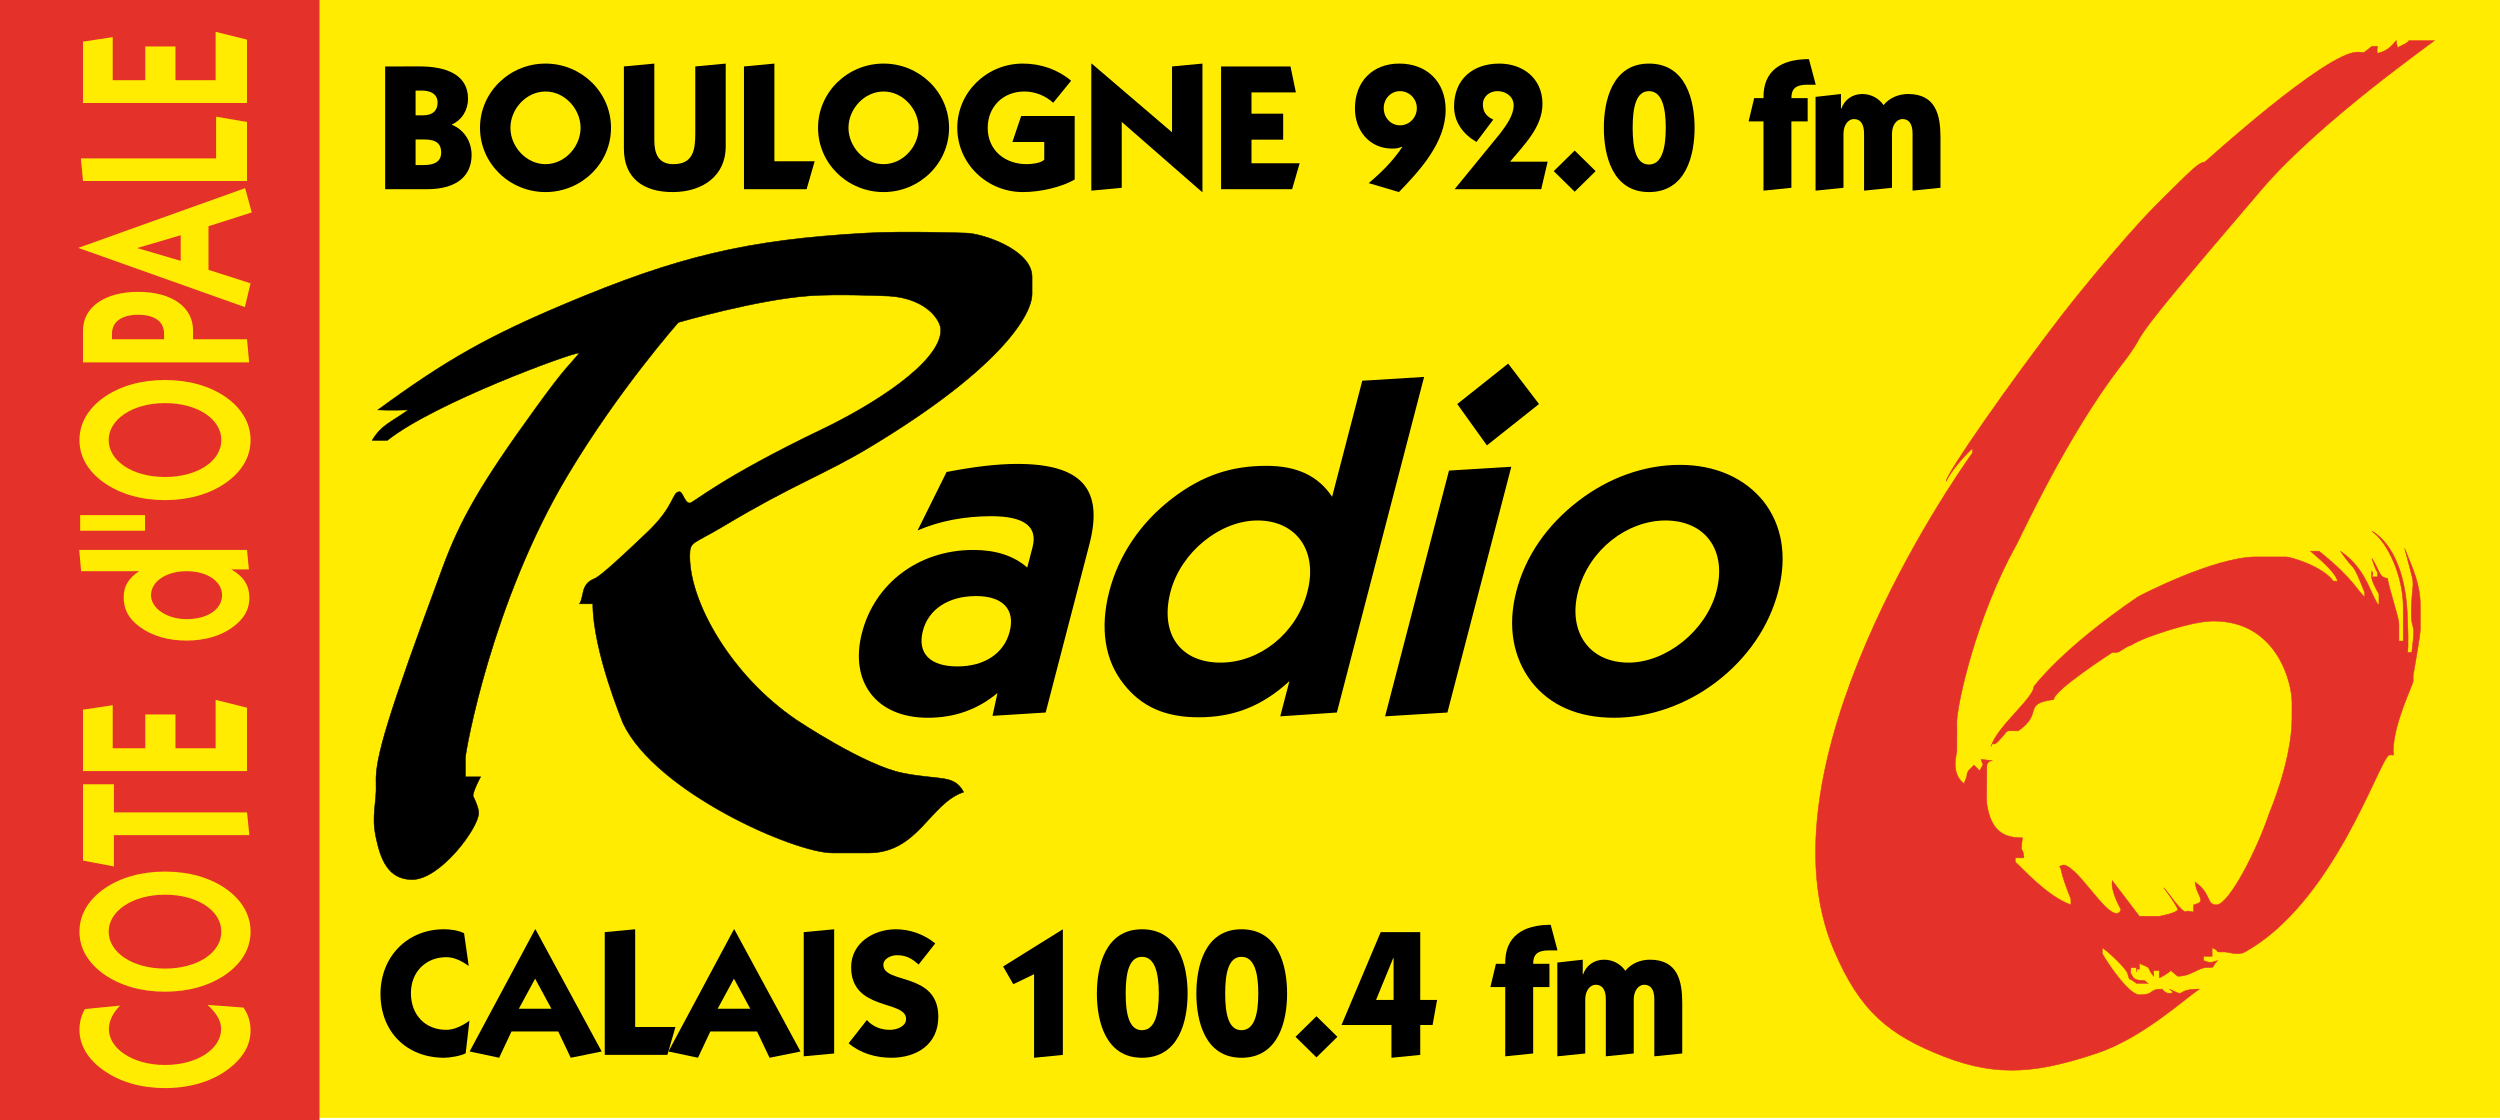
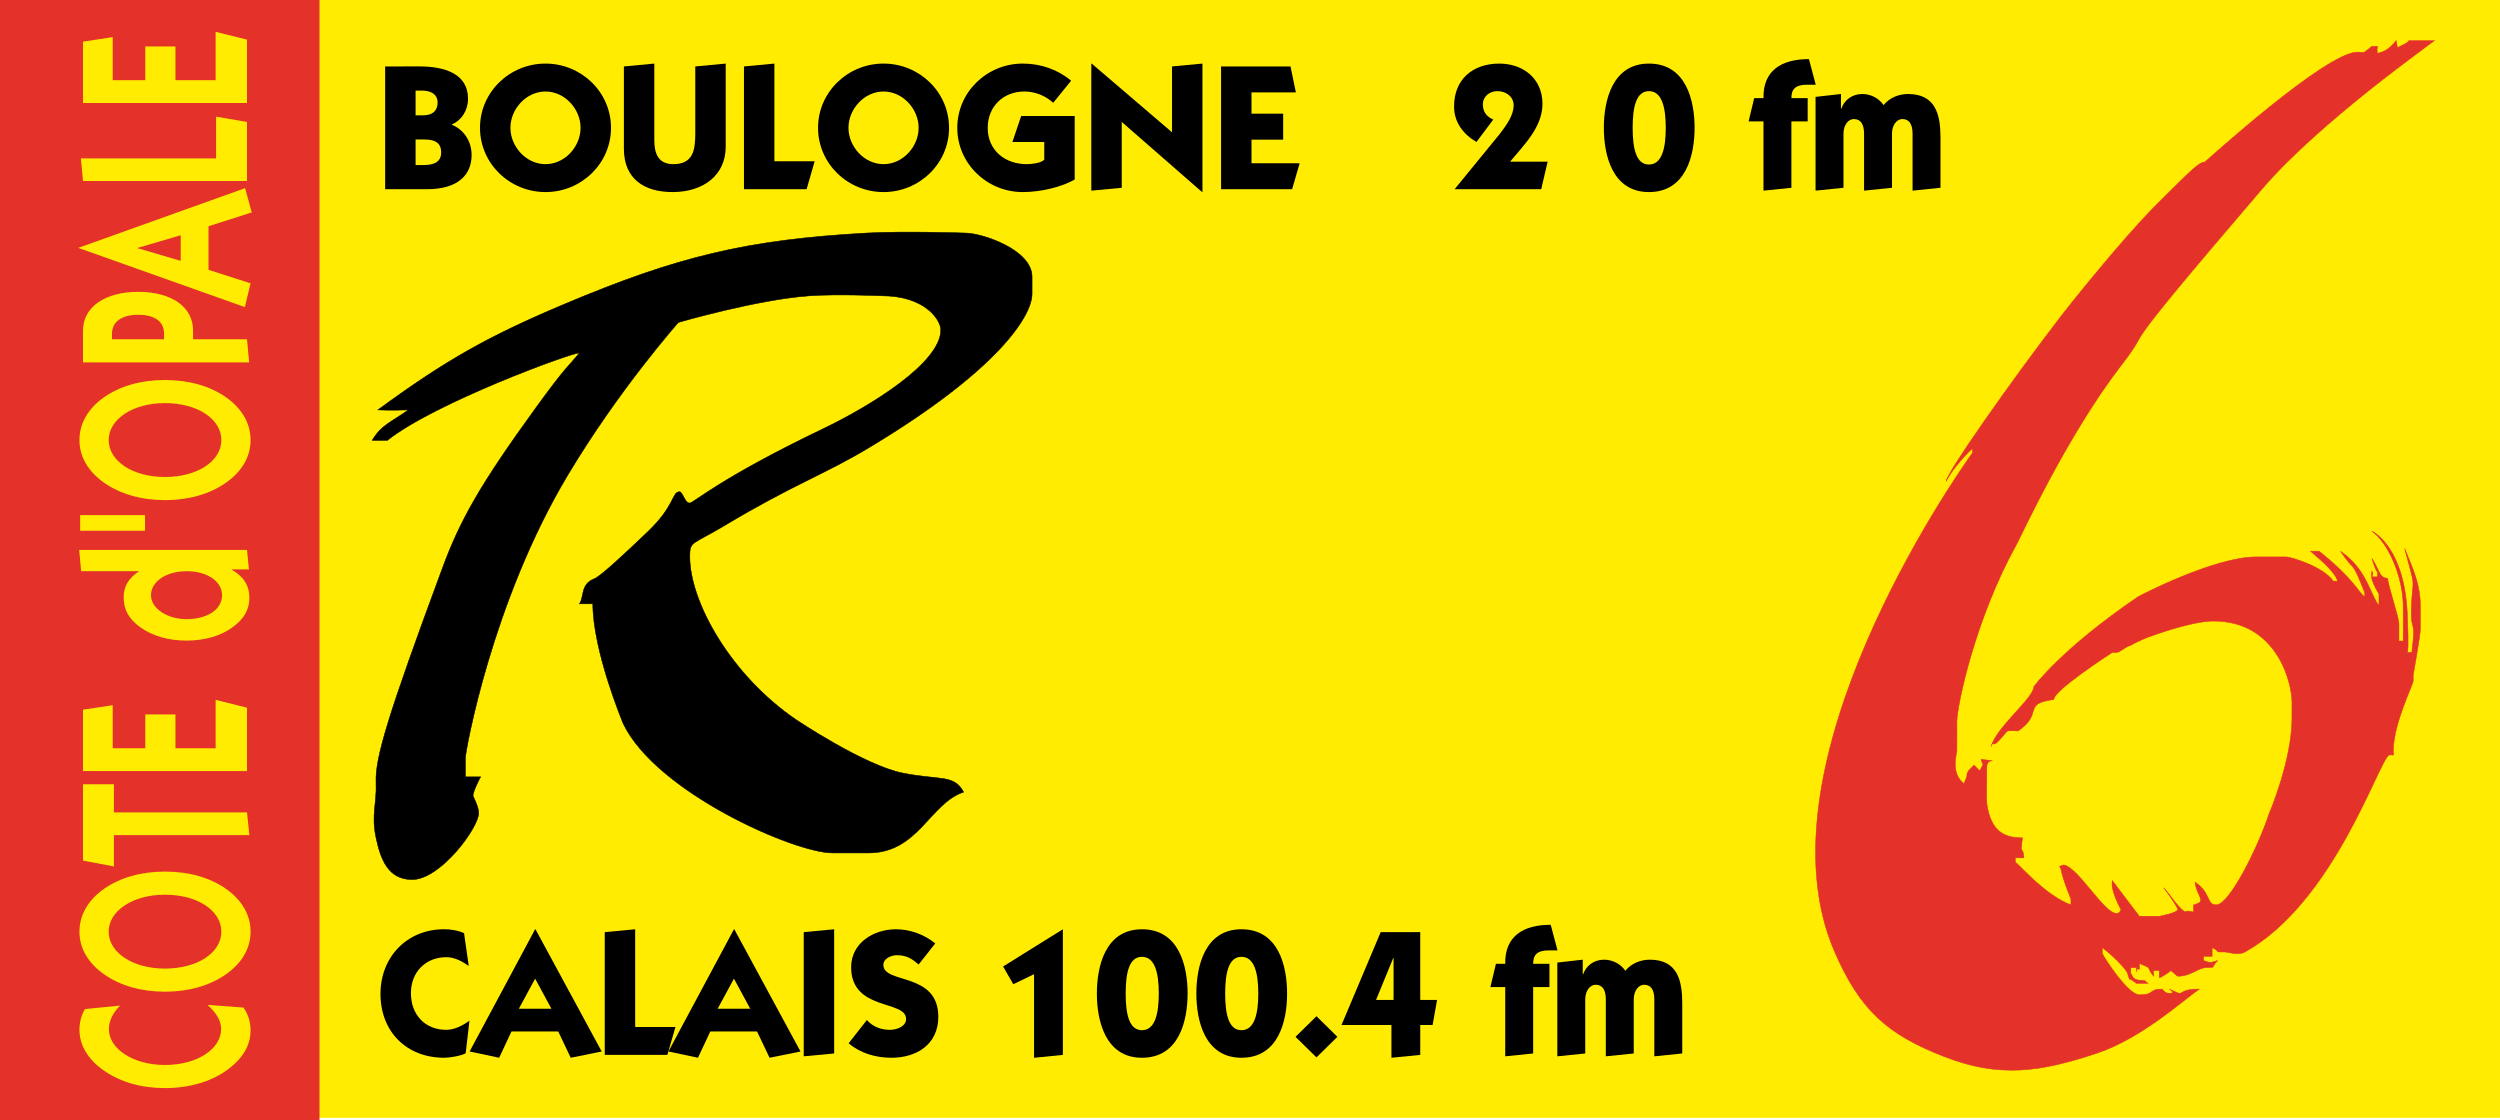
<svg xmlns="http://www.w3.org/2000/svg" version="1.1" id="Calque_1" width="259.911" height="116.48" viewBox="0 0 259.911 116.48" style="overflow:visible;enable-background:new 0 0 259.911 116.48;" xml:space="preserve">
  <g>
    <rect x="0.107" y="0.107" style="fill:#FFEC00;stroke:#FFEC00;stroke-width:0.214;stroke-miterlimit:3.864;" width="259.696" height="116.004" />
    <path style="fill:#FFEC00;stroke:#FFEC00;stroke-width:0.214;stroke-miterlimit:3.864;" d="M129.955,58.109" />
  </g>
-   <path d="M103.186,74.423l5.526-0.346l4.548-17.494c1.503-5.783-0.843-8.353-7.515-8.353c-2.076,0-4.525,0.296-7.335,0.84  l-3.014,6.079c2.283-0.988,4.883-1.482,7.65-1.482c3.459,0,4.857,1.087,4.304,3.212l-0.552,2.125  c-1.409-1.235-3.281-1.829-5.604-1.829c-5.732,0-10.252,3.51-11.576,8.6c-1.324,5.09,1.456,8.846,6.843,8.846  c2.767,0,5.16-0.84,7.241-2.569L103.186,74.423z M95.948,65.578c0.565-2.175,2.569-3.608,5.534-3.608  c2.768,0,4.088,1.384,3.484,3.707c-0.578,2.224-2.569,3.607-5.436,3.607C96.665,69.284,95.344,67.9,95.948,65.578z M134.052,70.816  l-0.951,3.657l5.885-0.396l9.071-34.891l-6.429,0.396l-3.135,12.059c-1.461-2.175-3.662-3.212-6.825-3.212  c-3.657,0-6.682,0.989-9.831,3.41c-3.275,2.521-5.532,5.882-6.509,9.637c-0.989,3.806-0.479,7.166,1.498,9.638  c1.854,2.372,4.339,3.459,7.798,3.459C128.232,74.572,131.197,73.435,134.052,70.816z M121.691,61.525  c1.066-4.102,5.14-7.413,9.044-7.413c4.003,0,6.307,3.113,5.188,7.413c-1.13,4.349-4.979,7.363-9.03,7.363  C122.692,68.888,120.56,65.874,121.691,61.525z M144,74.473l6.478-0.396l6.644-25.55l-6.479,0.396L144,74.473z M154.585,46.304  l5.417-4.3l-3.207-4.201l-5.293,4.201L154.585,46.304z M157.644,61.475c-0.938,3.608-0.354,6.87,1.562,9.39  c1.927,2.472,4.854,3.756,8.61,3.756c3.657,0,7.514-1.334,10.663-3.756c3.212-2.471,5.444-5.732,6.396-9.39  c0.95-3.657,0.401-6.869-1.525-9.34c-1.94-2.422-4.99-3.806-8.697-3.806c-3.706,0-7.414,1.334-10.563,3.756  C160.813,54.606,158.594,57.818,157.644,61.475z M164.068,61.475c1.131-4.349,5.127-7.363,9.081-7.363  c4.102,0,6.418,3.063,5.301,7.363c-1.066,4.103-5.239,7.413-9.143,7.413C165.254,68.888,162.963,65.725,164.068,61.475z" />
  <g>
    <rect x="0.107" y="0.107" style="fill:#E4312A;stroke:#E4312A;stroke-width:0.214;stroke-miterlimit:3.864;" width="33.003" height="116.266" />
    <path style="fill:#E4312A;stroke:#E4312A;stroke-width:0.214;stroke-miterlimit:3.864;" d="M16.608,58.24" />
  </g>
  <path style="fill:#FFEC00;" d="M25.31,104.751l-3.731-0.276c0.939,0.865,1.408,1.644,1.408,2.508c0,2.076-2.496,3.736-5.832,3.736  c-3.36,0-5.832-1.712-5.832-3.701c0-0.865,0.371-1.661,1.162-2.474l-3.657,0.363c-0.371,0.64-0.568,1.35-0.568,2.145  c0,1.626,0.89,3.097,2.545,4.255c1.729,1.194,3.879,1.816,6.35,1.816c3.089,0,5.757-0.985,7.487-2.768  c0.939-0.951,1.408-2.041,1.408-3.217C26.051,106.24,25.804,105.444,25.31,104.751z M17.155,103.102c2.496,0,4.67-0.64,6.351-1.815  c1.656-1.177,2.545-2.699,2.545-4.429s-0.889-3.269-2.545-4.445c-1.68-1.176-3.855-1.799-6.351-1.799s-4.67,0.623-6.35,1.799  c-1.656,1.177-2.545,2.716-2.545,4.445s0.89,3.252,2.545,4.429C12.485,102.462,14.66,103.102,17.155,103.102z M17.155,100.698  c-3.385,0-5.856-1.678-5.856-3.84c0-2.145,2.471-3.84,5.856-3.84s5.856,1.661,5.856,3.84  C23.012,99.038,20.541,100.698,17.155,100.698z M25.927,86.828l-0.247-2.37H11.843v-2.923H8.63v7.939l3.212,0.605v-3.252H25.927z   M25.68,80.163v-6.59l-3.262-0.813v5.033h-4.176v-3.511h-3.138v3.511h-3.385v-4.479L8.63,73.78v6.383H25.68z M24.049,59.195h1.829  l-0.198-2.023H8.235l0.198,2.214h6.029c-1.087,0.709-1.606,1.574-1.606,2.681c0,1.28,0.494,2.249,1.705,3.131  c1.26,0.917,2.94,1.401,4.818,1.401c1.902,0,3.583-0.484,4.818-1.401c1.186-0.864,1.729-1.833,1.729-3.044  C25.927,60.89,25.359,59.957,24.049,59.195z M19.404,64.367c-2.051,0-3.706-1.124-3.706-2.49c0-1.401,1.557-2.491,3.706-2.491  c2.175,0,3.682,1.072,3.682,2.491C23.086,63.346,21.579,64.367,19.404,64.367z M8.334,55.18h6.746v-1.626H8.334V55.18z   M17.155,51.995c2.496,0,4.67-0.641,6.351-1.816c1.656-1.177,2.545-2.698,2.545-4.428c0-1.729-0.889-3.269-2.545-4.445  c-1.68-1.176-3.855-1.799-6.351-1.799s-4.67,0.623-6.35,1.799C9.149,42.481,8.26,44.021,8.26,45.75c0,1.73,0.89,3.251,2.545,4.428  C12.485,51.354,14.66,51.995,17.155,51.995z M17.155,49.59c-3.385,0-5.856-1.678-5.856-3.84c0-2.145,2.471-3.84,5.856-3.84  s5.856,1.661,5.856,3.84S20.541,49.59,17.155,49.59z M11.645,35.27v-0.588c0-1.246,1.038-1.955,2.718-1.955  c1.705,0,2.693,0.692,2.693,1.955v0.588H11.645z M25.903,37.674L25.68,35.27h-5.609v-0.917c0-2.456-2.249-4.013-5.708-4.013  c-3.435,0-5.733,1.574-5.733,4.013v3.321H25.903z M25.458,31.929l0.593-2.474l-4.374-1.401v-4.532l4.497-1.436l-0.691-2.525  l-17.347,6.21L25.458,31.929z M18.786,27.12l-4.522-1.332l4.522-1.332V27.12z M8.63,18.821h17.05v-6.14l-3.212-0.554v4.342H8.408  L8.63,18.821z M25.68,10.71V4.12l-3.262-0.813V8.34h-4.176V4.829h-3.138V8.34h-3.385V3.86L8.63,4.328v6.382H25.68z" />
  <g>
    <path style="stroke:#000000;stroke-width:0.053;stroke-miterlimit:3.864;" d="M90.098,24.228c4.003-0.222,10.28,0,10.28,0   c1.644,0,6.919,1.698,6.919,4.547v1.779c0,2.255-3.479,7.908-17.001,16.013c-4.646,2.787-7.868,3.815-15.024,8.104   c-3.302,1.978-3.559,1.562-3.559,3.164c0,4.823,4.349,12.435,11.071,17.001c0,0,7.077,4.745,11.071,5.535   c3.875,0.771,5.337,0.119,6.326,1.978c-3.519,1.166-4.701,6.326-9.885,6.326H86.54c-3.934,0-18.326-6.307-21.746-13.443   c-0.099-0.237-3.163-7.611-3.163-12.455h-1.384c0.496-0.761,0.107-2.025,1.497-2.592c0.566-0.154,3.065-2.477,5.62-4.92   c2.824-2.702,2.496-4.141,3.286-4.141c0.336,0,0.529,1.176,1.063,1.176c0.375,0,3.143-2.59,13.838-7.71   c4.942-2.373,12.257-6.86,12.257-10.28c0-1.087-1.681-3.558-6.128-3.558c0,0-4.589-0.205-7.512,0   c-5.415,0.378-13.641,2.768-13.641,2.768s-6.168,6.958-11.466,15.815C51.113,62.58,48.385,78.177,48.385,78.791v1.977h1.582   c-0.138,0.237-0.791,1.522-0.791,1.978c0,0,0.593,1.146,0.593,1.778c0,1.522-3.974,6.92-6.919,6.92   c-2.531,0-3.287-2.158-3.756-4.35c-0.516-2.406,0.091-3.499,0-5.732c-0.104-2.542,1.186-6.86,6.919-22.34   c1.838-4.981,3.974-8.738,9.687-16.606c3.262-4.507,3.368-4.267,4.547-5.733c-0.87,0-15.104,5.219-19.967,9.094h-1.582   c0.949-1.602,1.939-1.861,3.756-3.163c-1.817,0.066-3.163,0-3.163,0c7.069-5.189,11.487-7.672,19.571-11.071   C70.396,26.693,77.606,24.92,90.098,24.228z" />
  </g>
  <g>
    <g>
      <path style="fill:#E4312A;stroke:#E4312A;stroke-width:0.053;stroke-miterlimit:3.864;" d="M249.11,4.224    c0.045,0.296,0.134,0.652,0.148,0.741c0.712-0.415,0.935-0.4,1.187-0.741h2.669c-0.016,0.044-11.951,8.421-17.941,15.42    c-16.62,19.394-10.749,13.285-14.679,18.385c-5.589,7.25-10.408,17.777-10.823,18.533c-4.24,7.577-6.228,16.726-6.228,18.534    c0,0.312,0.016,1.854,0,2.966c0,0.326-0.696,2.298,0.742,3.41l0.296-0.742c0-0.667,0.386-0.741,0.741-1.186l0.594,0.593    c0.519-0.993,0.355-0.386,0.148-1.187c0.341,0.045,0.756,0.074,1.186,0.148c0,0-0.593-0.059-0.593,0.594    c0,2.046-0.045,3.514,0,3.854c0.43,2.95,1.854,3.559,3.706,3.559c-0.267,2.046,0.06,0.667,0.148,2.075h-0.89v0.445    c0.579,0.445,3.158,3.484,5.783,4.448v-0.593c-1.275-3.188-0.846-2.892-1.187-3.41c0.148-0.074,0.415-0.148,0.444-0.148    c1.542,0.296,4.167,5.041,5.486,5.041c0.237,0,0.444-0.208,0.444-0.445c0,0-1.097-1.883-0.889-2.965l2.816,3.706h2.076    c0,0,1.928-0.341,1.928-0.741c0,0-0.445-0.919-1.483-2.224c0.623,0.622,1.794,2.521,2.373,2.521c0,0-0.223-0.193,0.741,0v-0.741    c0.207-0.06,0.741-0.192,0.741-0.445c0-0.504-0.445-0.83-0.593-1.927c1.705,1.156,1.171,2.372,2.224,2.372    c1.319,0,4.255-5.782,5.486-9.489c0,0,2.372-5.501,2.372-9.935V73.02c0-2.075-1.572-8.451-8.155-8.451    c-2.372,0-6.672,1.631-6.672,1.631c-0.015,0-1.112,0.4-1.928,0.89c-0.607,0.163-1.142,0.741-1.482,0.741c-0.163,0-0.281,0-0.444,0    c0,0-6.124,3.944-6.079,4.894c-3.366,0.444-1.009,1.423-3.707,3.262c-1.305,0-0.984-0.182-1.631,0.593    c-1.303,1.561-0.786,0.104-1.187,1.038c0.578-2.046,4.448-5.056,4.448-6.228c0,0,2.772-3.854,10.823-9.341    c0.164-0.104,7.919-4.151,12.307-4.151h3.113c0.431,0,3.781,0.964,4.894,2.521h0.444c-0.267-1.098-2.521-2.817-2.816-3.113h0.889    c3.752,2.994,4.078,4.299,4.745,4.744v-0.445c-1.438-3.617-0.86-1.853-2.521-4.299c2.787,1.883,3.158,4.715,4.003,5.634v-1.187    c-0.979-1.631-0.771-1.912-0.741-2.372c0.193,0.371,0.104,0.178,0,0.593h0.594v-0.444c-0.282-0.489-0.386-0.845-0.594-1.482    c0.846,1.26,0.727,2.017,1.631,2.075c0.134,1.009,1.187,4.075,1.187,4.745v1.779h0.444v-3.559c0-3.153-1.601-6.731-3.262-7.858    c0.089,0.029,3.499,1.616,3.707,9.045c0.015,0.682,0.133,2.861,0,3.558h0.444c0.534-4.062-0.252-1.512,0-5.485    c0.148-2.402,0.4-1.023-0.741-5.338c0.89,2.224,1.631,3.736,1.631,5.931v2.521c0,0.578-0.741,4.744-0.741,4.744    c0,0.223,0,0.371,0,0.594c0,0.386-2.022,4.318-2.075,7.266c-0.004,0.173,0.059,0.267,0,0.444c-0.163-0.03-0.297-0.06-0.445,0    c-1.067,0.593-5.721,15.313-14.975,20.461c-0.708,0.394-1.75,0-2.076,0c-1.394,0-0.252,0.015-1.334-0.444v0.889h-0.89v0.445    c0.8,0.312,0.741,0.193,1.482,0c-0.786,0.712-0.09,0.728-1.143,0.728c-0.904,0-1.63,0.903-3.009,0.903    c-0.06,0-0.237-0.207-0.742-0.593c-0.104,0.163-1.186,0.83-1.186,0.741c0-0.281-0.029-0.46,0-0.741h-0.593v0.593    c-0.89-1.111,0.044-0.682-1.483-1.334v0.593c-0.415,0.074-0.192-0.178-0.296-0.148v0.445c-0.045-0.089,0-0.312,0-0.445h-0.594    v0.593c0.253,0.326,0.134,0.742,1.335,0.742c0.223,0,0.163,0.104,0.444,0.296h-1.186c-0.341-0.222-0.534-0.444-0.741-0.444    l-0.148-0.445c0-0.563-2.18-2.521-2.669-2.816v0.593c0.252,0.549,2.698,4.3,3.854,4.3c1.676,0,0.89-0.594,2.373-0.594    c0.029,0,0.267,0.445,0.741,0.445c0.741,0,0-0.445,0-0.445c0.207,0.09,0.934,0.445,1.038,0.445c0.4,0,0.281-0.445,2.075-0.445    c-1.527,1.038-5.976,5.11-10.608,6.655c-5.895,1.966-10.141,2.612-15.929,0.354c-5.763-2.249-8.727-4.717-11.42-11.012    c-8.239-19.258,12.44-49.032,14.382-51.746v-0.445c-0.355,0.237-2.273,2.29-2.719,3.401c-0.206-0.515,6.663-10.34,12.061-17.338    c0.267-0.356,6.049-7.681,9.785-11.417c4.182-4.181,4.389-4.33,5.041-4.448c0.119-0.074,12.573-11.417,15.865-11.417    c0.815,0,0.371,0.297,1.482-0.593h0.594c-0.06,0.341-0.06,0.444,0,0.741C247.405,5.424,248.206,5.439,249.11,4.224z" />
    </g>
  </g>
  <g>
    <path d="M43.206,9.42h0.688c0.745,0,1.6,0.279,1.6,1.247c0,0.8-0.483,1.321-1.488,1.321h-0.8V9.42z M40.043,6.908v12.763h4.354   c3.256,0,4.633-1.525,4.633-3.554c0-1.525-0.893-2.679-2.046-3.144v-0.038c1.004-0.428,1.674-1.451,1.674-2.679   c0-2.605-2.475-3.349-5.005-3.349H40.043z M43.206,14.499h0.8c0.967,0,1.86,0.167,1.86,1.358c0,1.042-0.855,1.302-1.823,1.302   h-0.837V14.499z" />
    <path d="M56.713,9.513c2.009,0,3.646,1.824,3.646,3.777c0,1.954-1.637,3.777-3.646,3.777s-3.647-1.824-3.647-3.777   C53.066,11.336,54.704,9.513,56.713,9.513z M56.713,6.61c-3.721,0-6.81,2.958-6.81,6.679c0,3.721,3.088,6.68,6.81,6.68   c3.721,0,6.81-2.958,6.81-6.68C63.523,9.569,60.434,6.61,56.713,6.61z" />
    <path d="M75.449,15.243c0,2.977-2.326,4.726-5.526,4.726c-2.977,0-5.061-1.396-5.061-4.502V6.908l3.163-0.298v7.963   c0,1.358,0.391,2.493,1.972,2.493c2.046,0,2.288-1.433,2.288-3.182V6.908l3.163-0.298V15.243z" />
    <path d="M77.346,19.671V6.908l3.163-0.298v10.159h4.186l-0.837,2.902H77.346z" />
    <path d="M91.858,9.513c2.009,0,3.646,1.824,3.646,3.777c0,1.954-1.637,3.777-3.646,3.777s-3.646-1.824-3.646-3.777   C88.211,11.336,89.849,9.513,91.858,9.513z M91.858,6.61c-3.721,0-6.81,2.958-6.81,6.679c0,3.721,3.088,6.68,6.81,6.68   s6.81-2.958,6.81-6.68C98.667,9.569,95.579,6.61,91.858,6.61z" />
    <path d="M109.496,10.685c-0.818-0.744-1.897-1.172-2.995-1.172c-2.214,0-3.814,1.582-3.814,3.777c0,2.382,1.842,3.777,4.056,3.777   c0.484,0,1.451-0.093,1.823-0.465V14.76h-3.312l0.912-2.698h5.563v6.604c-1.284,0.745-3.461,1.303-5.396,1.303   c-3.721,0-6.81-2.958-6.81-6.68c0-3.721,3.088-6.679,6.81-6.679c1.879,0,3.684,0.633,5.023,1.786L109.496,10.685z" />
    <path d="M124.975,19.969l-8.354-7.293v6.847l-3.163,0.298V6.61h0.037l8.354,7.145V6.908l3.163-0.298v13.359H124.975z" />
    <path d="M126.947,19.671V6.908h7.219l0.559,2.698h-4.614v2.214h3.293v2.698h-3.293v2.456h5.005l-0.782,2.698H126.947z" />
-     <path d="M147.301,11.243c0,0.967-0.764,1.786-1.749,1.786c-0.986,0-1.693-0.819-1.693-1.786c0-0.986,0.744-1.768,1.693-1.768   C146.5,9.476,147.301,10.257,147.301,11.243z M145.44,19.969c2.14-2.214,4.856-5.135,4.856-8.559c0-2.939-1.991-4.8-4.819-4.8   c-2.753,0-4.613,1.842-4.613,4.67c0,2.27,1.488,4.167,3.869,4.167c0.391,0,0.67-0.037,1.005-0.186l0.037,0.038   c-0.93,1.414-2.177,2.642-3.479,3.739L145.44,19.969z" />
    <path d="M160.901,16.806l-0.67,2.865h-9.005l4.727-5.786c0.613-0.819,1.413-1.861,1.413-2.94c0-0.893-0.781-1.47-1.692-1.47   c-0.8,0-1.507,0.54-1.507,1.377c0,0.763,0.354,1.247,1.079,1.582l-1.749,2.326c-1.396-0.819-2.326-2.065-2.326-3.684   c0-2.865,1.973-4.465,4.707-4.465c2.438,0,4.484,1.526,4.484,4.187c0,2.437-1.954,4.298-3.368,6.009H160.901z" />
-     <path d="M161.534,17.792l2.177-2.14l2.177,2.14l-2.177,2.139L161.534,17.792z" />
    <path d="M171.432,9.476c1.339,0,1.748,1.675,1.748,3.814c0,2.14-0.409,3.814-1.748,3.814c-1.34,0-1.693-1.675-1.693-3.814   C169.739,11.15,170.092,9.476,171.432,9.476z M171.432,6.61c-3.814,0-4.689,3.852-4.689,6.679c0,2.828,0.875,6.68,4.689,6.68   c3.869,0,4.744-3.852,4.744-6.68C176.176,10.462,175.301,6.61,171.432,6.61z" />
    <path d="M188.772,8.806h-0.894c-1.209,0-1.637,0.446-1.637,1.395h1.692v2.419h-1.692v6.902l-2.902,0.298v-7.2h-1.545l0.577-2.419   h0.968c-0.057-2.865,1.86-4.056,4.726-4.056L188.772,8.806z" />
    <path d="M188.753,10.071l2.642-0.298v1.525h0.037c0.316-0.912,1.135-1.525,2.177-1.525c0.894,0,1.712,0.428,2.214,1.153   c0.614-0.763,1.582-1.153,2.549-1.153c2.902,0,3.368,2.214,3.368,4.521v5.228l-2.902,0.298v-5.917c0-1.079-0.41-1.526-1.061-1.526   c-0.559,0-1.079,0.596-1.079,1.526v5.619l-2.902,0.298v-5.917c0-0.93-0.316-1.526-1.061-1.526c-0.559,0-1.079,0.596-1.079,1.526   v5.619l-2.902,0.298V10.071z" />
  </g>
  <g>
    <path d="M48.731,100.424c-0.688-0.483-1.47-0.911-2.326-0.911c-2.158,0-3.684,1.544-3.684,3.739c0,2.214,1.433,3.814,3.684,3.814   c0.856,0,1.73-0.466,2.4-0.949l-0.391,3.387c-0.521,0.278-1.656,0.465-2.233,0.465c-3.888,0-6.624-2.68-6.624-6.643   c0-3.813,2.735-6.716,6.605-6.716c0.707,0,1.451,0.111,2.084,0.409L48.731,100.424z" />
    <path d="M55.634,101.746l1.693,3.126h-3.386L55.634,101.746z M55.634,96.611l-6.81,12.707l3.07,0.651l1.284-2.735h4.856   l1.302,2.735l3.219-0.651l-6.884-12.707H55.634z" />
    <path d="M62.872,109.671V96.908l3.163-0.297v10.158h4.186l-0.837,2.902H62.872z" />
    <path d="M76.304,101.746l1.693,3.126h-3.386L76.304,101.746z M76.304,96.611l-6.81,12.707l3.07,0.651l1.284-2.735h4.856   l1.302,2.735l3.219-0.651l-6.884-12.707H76.304z" />
    <path d="M86.723,96.611v12.912l-3.163,0.297V96.908L86.723,96.611z" />
    <path d="M95.504,100.276c-0.726-0.633-1.284-0.968-2.27-0.968c-0.558,0-1.395,0.335-1.395,1.005c0,2.028,5.712,0.707,5.712,5.396   c0,2.865-2.233,4.261-4.894,4.261c-1.582,0-3.219-0.465-4.428-1.507l1.897-2.419c0.596,0.688,1.451,1.023,2.4,1.023   c0.651,0,1.674-0.316,1.674-1.135c0-1.991-5.712-0.801-5.712-5.377c0-2.53,2.344-3.944,4.651-3.944c1.47,0,2.958,0.539,4.093,1.47   L95.504,100.276z" />
    <path d="M104.286,100.48l6.214-3.869v13.061l-2.995,0.298v-8.688l-2.158,1.042L104.286,100.48z" />
    <path d="M118.724,99.476c1.34,0,1.749,1.674,1.749,3.813s-0.409,3.814-1.749,3.814c-1.339,0-1.693-1.675-1.693-3.814   S117.384,99.476,118.724,99.476z M118.724,96.611c-3.814,0-4.688,3.851-4.688,6.679s0.875,6.68,4.688,6.68   c3.87,0,4.744-3.852,4.744-6.68S122.594,96.611,118.724,96.611z" />
    <path d="M129.068,99.476c1.339,0,1.749,1.674,1.749,3.813s-0.409,3.814-1.749,3.814c-1.34,0-1.693-1.675-1.693-3.814   S127.729,99.476,129.068,99.476z M129.068,96.611c-3.814,0-4.689,3.851-4.689,6.679s0.875,6.68,4.689,6.68   c3.87,0,4.744-3.852,4.744-6.68S132.938,96.611,129.068,96.611z" />
    <path d="M134.687,107.792l2.177-2.14l2.177,2.14l-2.177,2.14L134.687,107.792z" />
    <path d="M143.059,103.959l1.786-4.354h0.037v4.354H143.059z M144.66,109.969l2.995-0.298v-3.107h1.283l0.466-2.604h-1.749v-7.052   h-4.112l-4.074,9.656h5.191V109.969z" />
    <path d="M161.925,98.806h-0.894c-1.209,0-1.637,0.446-1.637,1.396h1.692v2.418h-1.692v6.903l-2.903,0.297v-7.2h-1.544l0.577-2.418   h0.967c-0.056-2.865,1.861-4.057,4.727-4.057L161.925,98.806z" />
    <path d="M161.906,100.071l2.643-0.298v1.526h0.037c0.316-0.912,1.135-1.526,2.177-1.526c0.893,0,1.712,0.429,2.214,1.154   c0.614-0.763,1.581-1.154,2.549-1.154c2.902,0,3.367,2.215,3.367,4.521v5.229l-2.902,0.297v-5.916c0-1.079-0.409-1.525-1.061-1.525   c-0.558,0-1.079,0.595-1.079,1.525v5.619l-2.902,0.297v-5.916c0-0.931-0.316-1.525-1.061-1.525c-0.558,0-1.079,0.595-1.079,1.525   v5.619l-2.902,0.297V100.071z" />
  </g>
</svg>